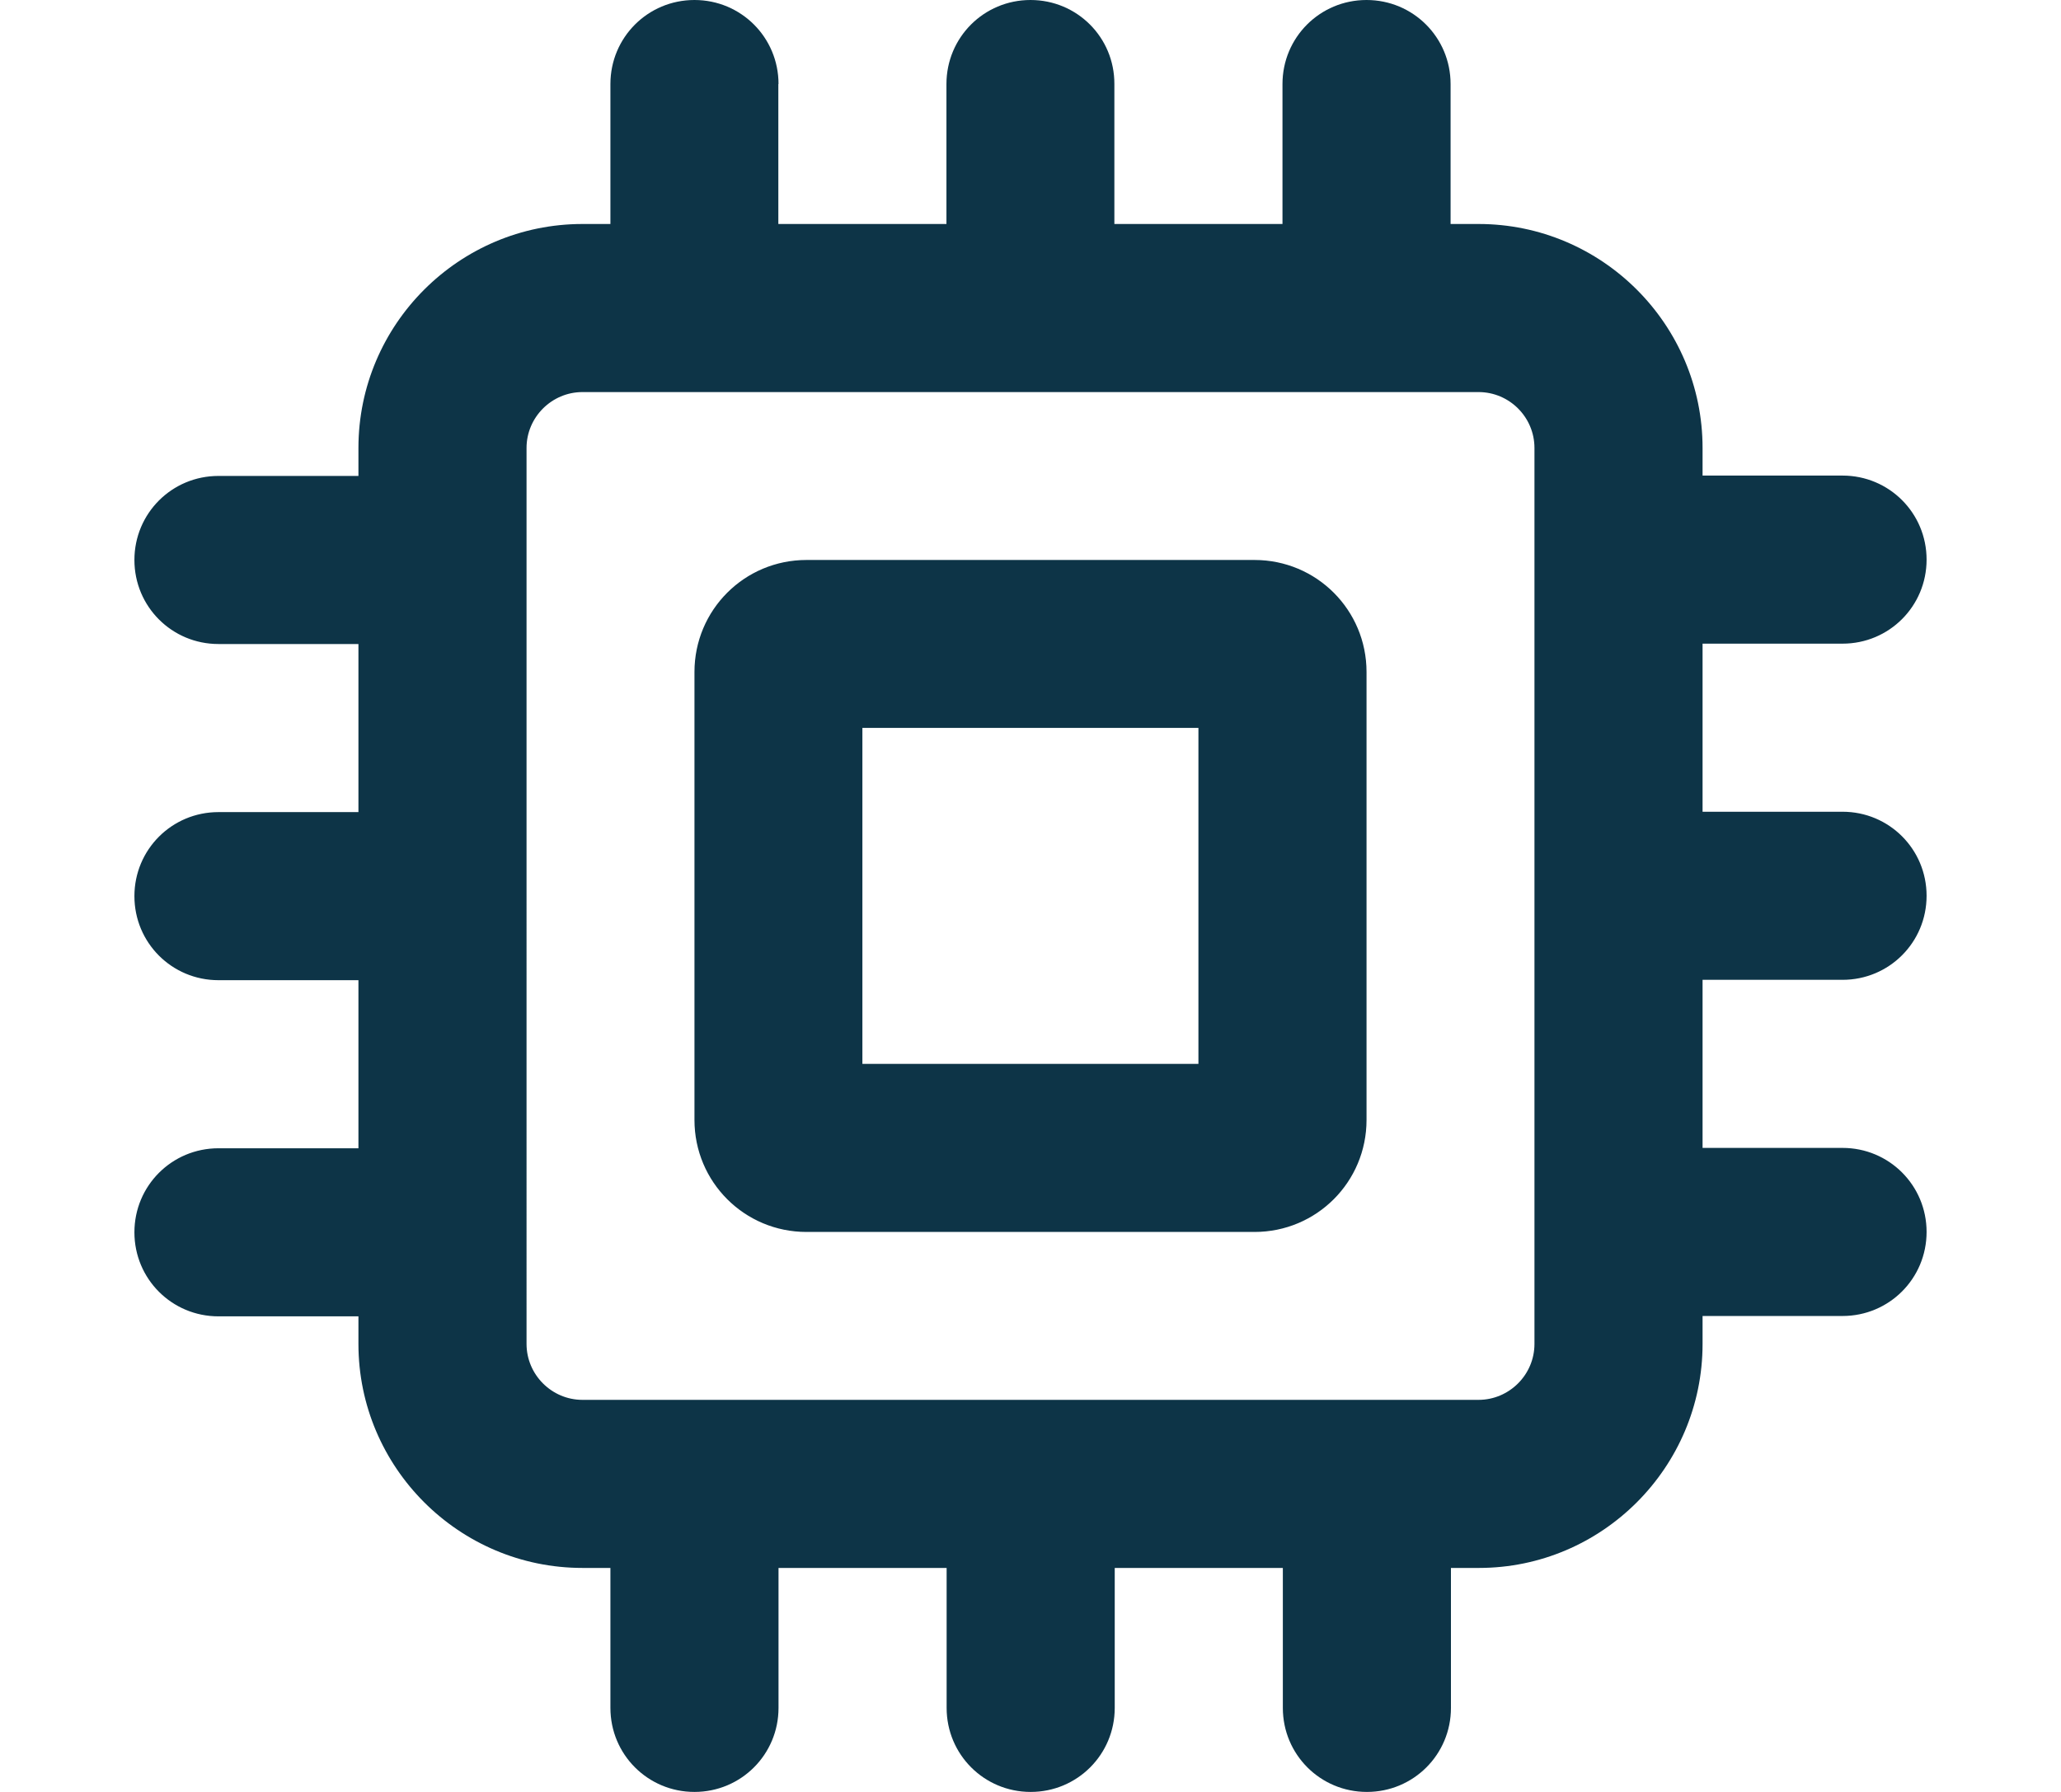
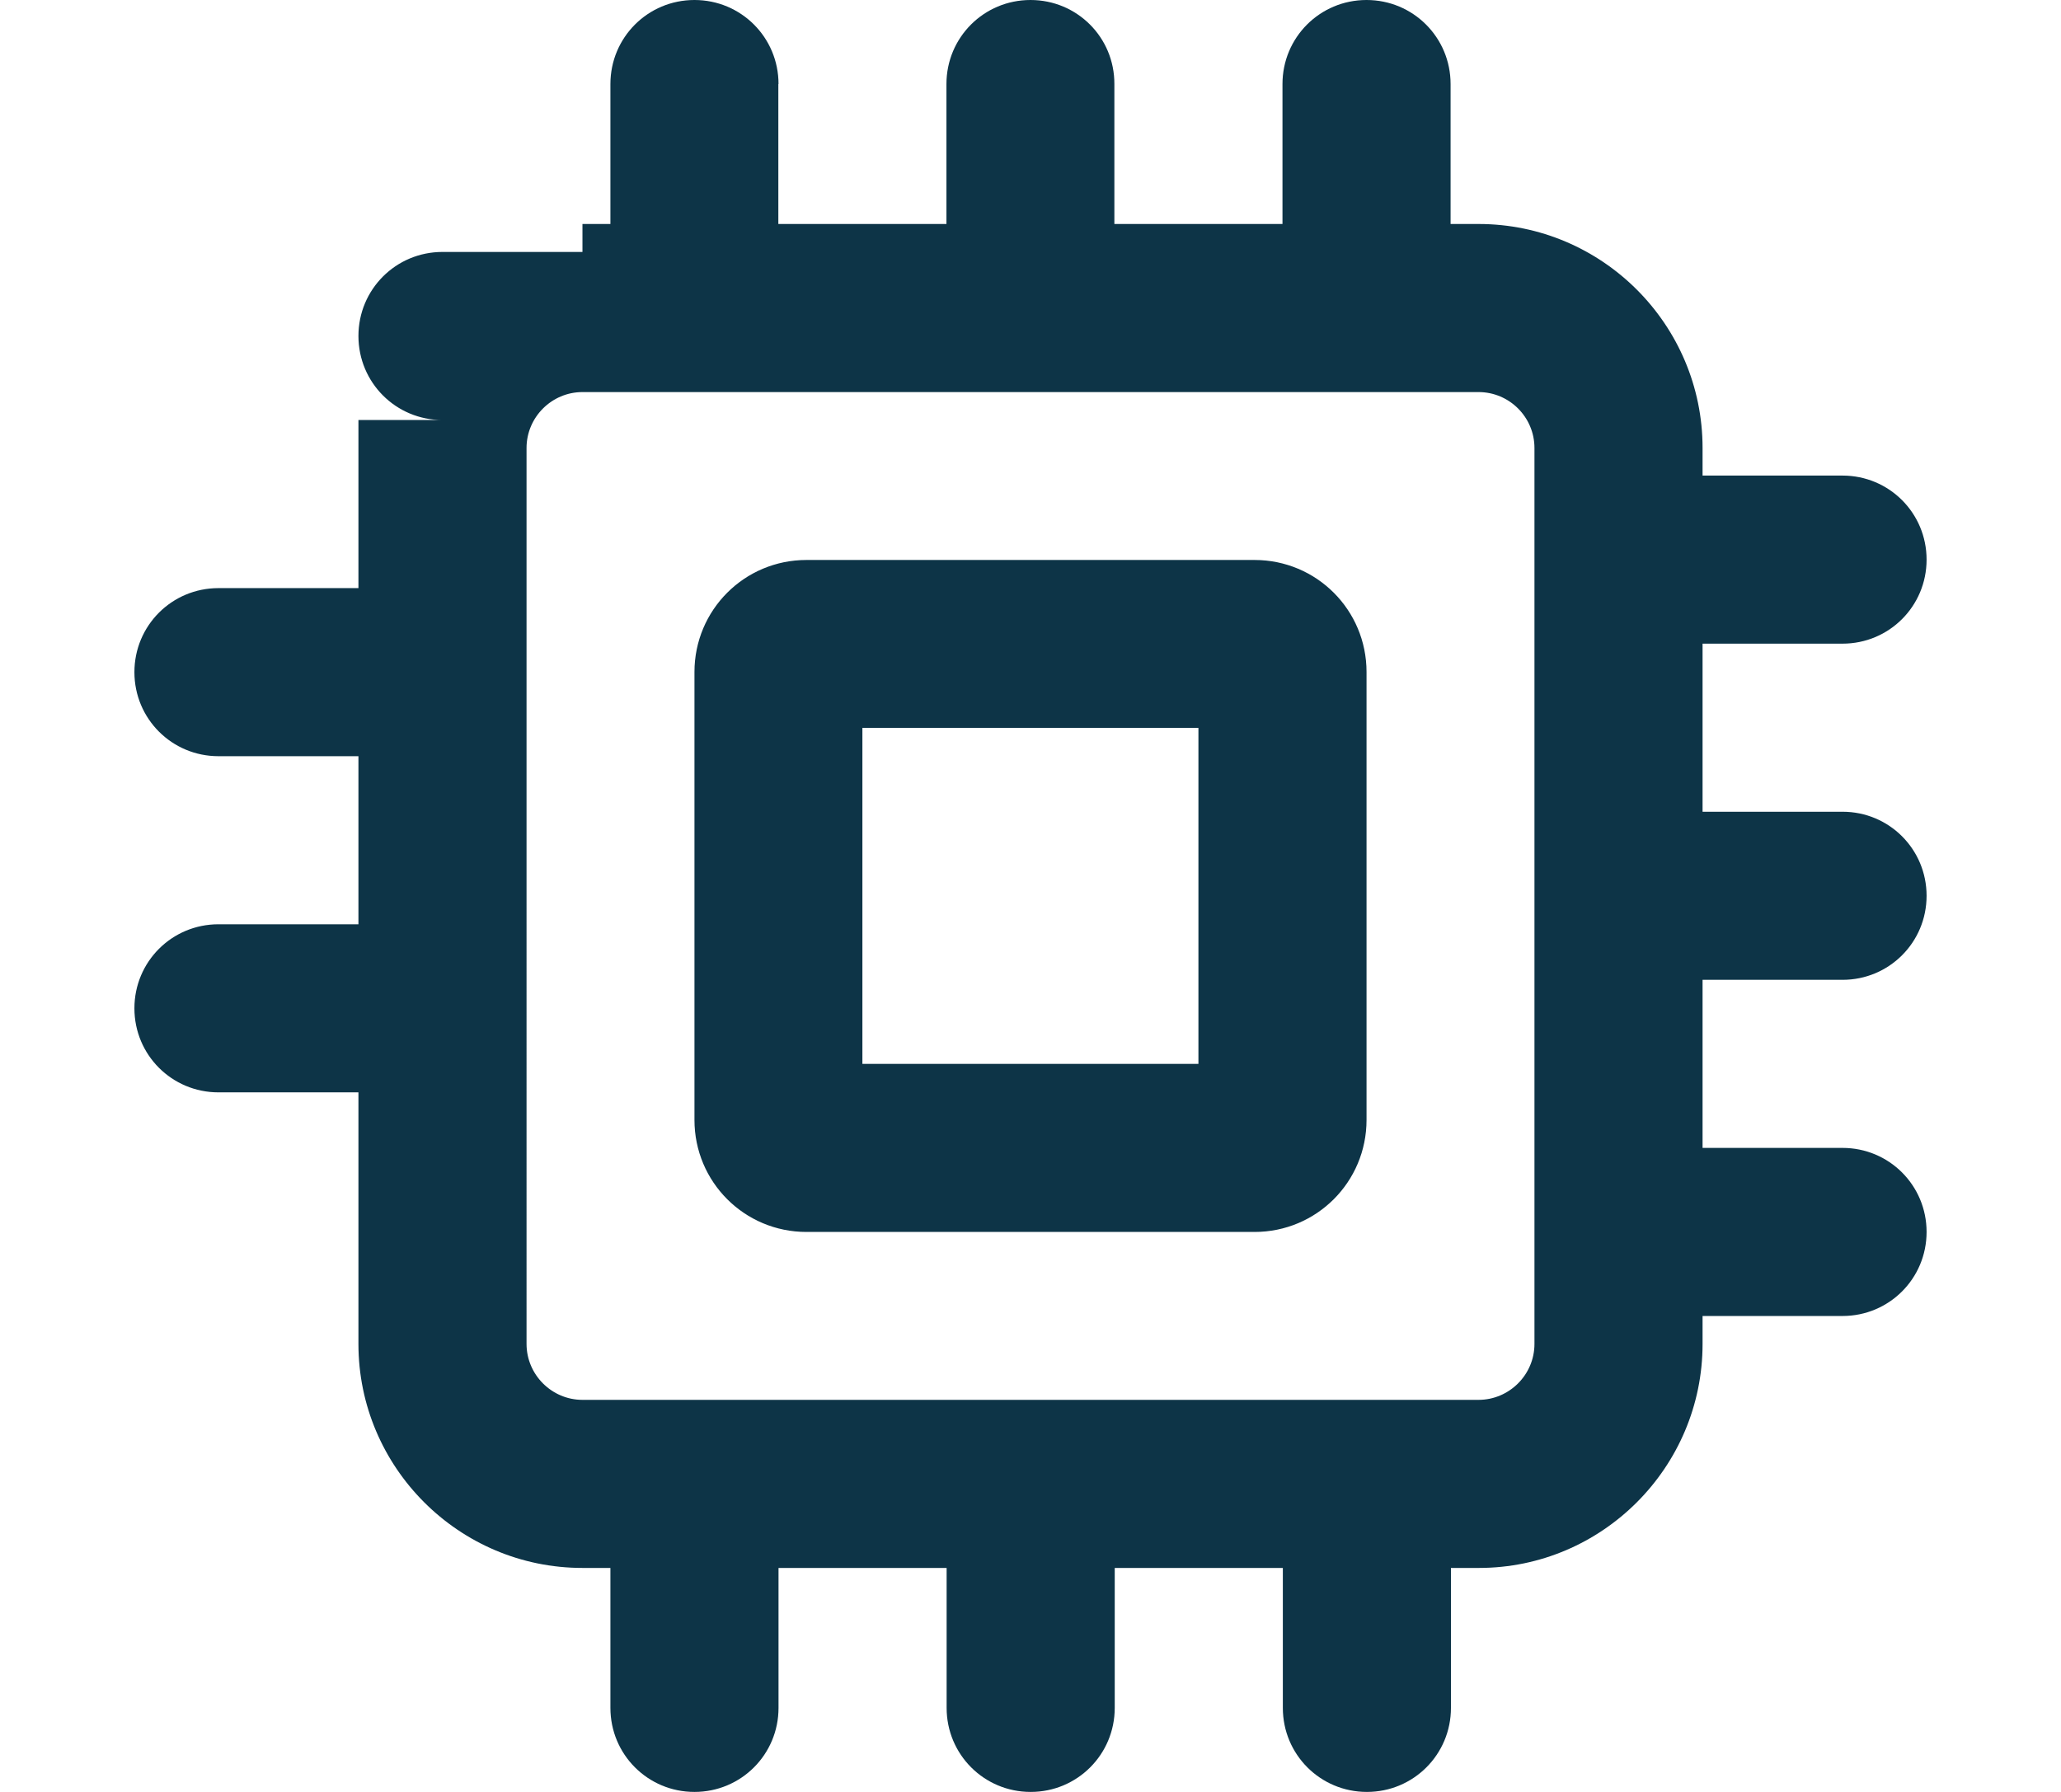
<svg xmlns="http://www.w3.org/2000/svg" version="1.1" x="0px" y="0px" viewBox="0 0 115 100" style="enable-background:new 0 0 115 100;" xml:space="preserve">
  <style type="text/css">
	.st0{display:none;}
	.st1{display:inline;fill:#0D3447;}
	.st2{fill:#0D3447;}
</style>
  <g id="dolly" class="st0">
-     <path class="st1" d="M5.93,0c-2.6,0-4.69,2.09-4.69,4.69s2.09,4.69,4.69,4.69h15.78c0.68,0,1.27,0.43,1.48,1.07l17.95,55   c-5.2,3.32-8.65,9.16-8.65,15.8c0,10.35,8.4,18.75,18.75,18.75s18.75-8.4,18.75-18.75c0-0.55-0.02-1.07-0.06-1.6l40.68-14.3   c2.44-0.86,3.73-3.54,2.87-5.98s-3.54-3.73-5.98-2.87L66.83,70.8c-3.38-5-9.1-8.3-15.59-8.3c-0.39,0-0.78,0.02-1.17,0.04l-17.97-55   C30.64,3.05,26.44,0,21.71,0H5.93z M51.24,71.88c5.18,0,9.38,4.2,9.38,9.38s-4.2,9.38-9.38,9.38s-9.38-4.2-9.38-9.38   S46.07,71.88,51.24,71.88z M90.58,22.91c-2.07-5.61-8.24-8.54-13.89-6.54L45.17,27.44l2.91,8.91l11.23-3.95l4.71,12.95   c0.88,2.44,3.57,3.69,6.02,2.81s3.69-3.57,2.81-6.02L68.16,29.3l11.64-4.08c0.8-0.27,1.7,0.14,1.99,0.94l10.66,29.02l8.85-3.11   L90.58,22.91z" />
-   </g>
+     </g>
  <g id="stopwatch" class="st0">
    <path class="st1" d="M46.98,4.69c0-2.6,2.09-4.69,4.69-4.69h21.88c2.6,0,4.69,2.09,4.69,4.69s-2.09,4.69-4.69,4.69h-6.25v9.65   c8.48,0.98,16.18,4.55,22.23,9.94l5.7-5.72c1.84-1.84,4.81-1.84,6.62,0c1.82,1.84,1.84,4.81,0,6.62l-6.06,6.06   c4.69,6.62,7.44,14.71,7.44,23.44c0,22.45-18.19,40.63-40.63,40.63S21.97,81.83,21.97,59.39c0-20.86,15.71-38.03,35.94-40.36V9.38   h-6.25C49.07,9.38,46.98,7.29,46.98,4.69z M62.61,90.64c17.26,0,31.26-13.99,31.26-31.26S79.87,28.13,62.61,28.13   S31.35,42.12,31.35,59.39S45.34,90.64,62.61,90.64z M67.29,42.2v20.32c0,2.6-2.09,4.69-4.69,4.69s-4.69-2.09-4.69-4.69V42.2   c0-2.6,2.09-4.69,4.69-4.69S67.29,39.6,67.29,42.2z" />
  </g>
  <g id="handshake" class="st0">
    <path class="st1" d="M48.91,15.45l-9.18,9.18c-2.75,0.75-5.3,2.14-7.46,4.04l-4.78,4.26c-1.83,1.64-4.22,2.53-6.68,2.53h-3.56v23   c3.67,0.11,7.15,1.6,9.76,4.2l6.4,6.4l1.26,1.26l0,0l4.85,4.85c1.11,1.11,2.95,1.11,4.06,0c0.31-0.31,0.54-0.66,0.66-1.04   c0.5-1.38,1.67-2.43,3.11-2.75c1.44-0.32,2.95,0.11,3.99,1.17l1.94,1.9c2.08,2.08,5.46,2.08,7.53,0c0.97-0.97,1.49-2.21,1.55-3.49   c0.07-1.58,1.01-2.98,2.44-3.67c1.44-0.68,3.11-0.54,4.38,0.38c1.69,1.2,4.04,1.04,5.55-0.47c1.69-1.69,1.69-4.42,0-6.09   L61.11,47.51l-6.43,5.93c-4.91,4.53-12.43,4.6-17.43,0.16c-5.7-5.07-5.82-13.91-0.29-19.14l12.6-11.9   c4.92-4.64,11.43-7.22,18.2-7.22c6.49,0,12.76,2.39,17.59,6.68l5.41,4.82h6.99h7.19h7.19c1.58,0,2.88,1.29,2.88,2.88v37.38   c0,3.18-2.57,5.75-5.75,5.75h-5.75c-2.12,0-3.99-1.15-4.98-2.88H83.27c-0.61,1.2-1.42,2.35-2.43,3.36   c-3.07,3.07-7.33,4.28-11.32,3.61c-0.65,1.31-1.53,2.53-2.62,3.63c-4.91,4.91-12.58,5.39-18.04,1.46   c-4.51,3.74-11.23,3.5-15.45-0.74l-4.83-4.85l-1.26-1.26l-6.4-6.4c-0.99-0.99-2.28-1.56-3.67-1.67c0,3.16-2.59,5.73-5.75,5.73H5.75   C2.57,72.84,0,70.27,0,67.09V29.72c0-1.58,1.29-2.88,2.88-2.88h7.19h7.19h3.56c0.36,0,0.7-0.13,0.95-0.36l4.76-4.24   c5.01-4.44,11.46-6.9,18.17-6.9h1.85C47.33,15.34,48.14,15.38,48.91,15.45z M97.75,61.34V35.47h-8.62c-1.06,0-2.08-0.4-2.86-1.1   l-6.63-5.89c-3.27-2.91-7.49-4.51-11.88-4.51c-4.56,0-8.95,1.74-12.27,4.87l-12.6,11.9c-1.85,1.76-1.81,4.73,0.09,6.41   c1.67,1.49,4.2,1.46,5.84-0.05l12.92-11.93c1.74-1.62,4.47-1.51,6.09,0.25c1.62,1.76,1.51,4.47-0.25,6.09l-0.14,0.14l13.37,13.37   c1.8,1.8,2.96,4.01,3.49,6.31h13.46V61.34z M11.5,64.22c0-1.59-1.29-2.87-2.88-2.87s-2.88,1.29-2.88,2.87   c0,1.59,1.29,2.88,2.88,2.88S11.5,65.8,11.5,64.22z M106.38,67.09c1.59,0,2.88-1.29,2.88-2.88c0-1.59-1.29-2.87-2.88-2.87   s-2.88,1.29-2.88,2.87C103.5,65.8,104.79,67.09,106.38,67.09z" />
  </g>
  <g id="award" class="st0">
    <path class="st1" d="M51.86,1.58c3.46-2.11,7.81-2.11,11.29,0l3.05,1.86c0.23,0.14,0.53,0.21,0.8,0.21l3.57-0.08   c4.06-0.1,7.83,2.09,9.76,5.64l1.72,3.14c0.14,0.25,0.33,0.45,0.59,0.59l3.14,1.7c3.55,1.95,5.74,5.72,5.64,9.76l-0.08,3.57   c0,0.27,0.06,0.57,0.21,0.8l1.86,3.05c2.11,3.46,2.11,7.81,0,11.29l-1.86,3.05c-0.14,0.23-0.21,0.53-0.21,0.8l0.08,3.57   c0.1,4.06-2.09,7.83-5.64,9.76l-3.14,1.72c-0.25,0.14-0.45,0.33-0.59,0.59l-1.7,3.16c-1.95,3.55-5.72,5.74-9.76,5.64l-3.57-0.08   c-0.27,0-0.57,0.06-0.8,0.21l-3.05,1.86c-3.46,2.11-7.81,2.11-11.29,0l-3.05-1.86c-0.23-0.14-0.53-0.21-0.8-0.21l-3.57,0.08   c-4.06,0.1-7.83-2.09-9.76-5.64l-1.72-3.14c-0.14-0.25-0.33-0.45-0.59-0.59l-3.16-1.7c-3.55-1.95-5.74-5.72-5.64-9.76l0.08-3.57   c0-0.27-0.06-0.57-0.21-0.8l-1.86-3.07c-2.11-3.46-2.11-7.81,0-11.29l1.86-3.05c0.16-0.23,0.21-0.53,0.21-0.8l-0.08-3.57   c-0.1-4.06,2.09-7.83,5.64-9.78l3.14-1.72c0.25-0.14,0.45-0.33,0.59-0.59l1.7-3.12c1.95-3.55,5.72-5.74,9.76-5.64l3.57,0.08   c0.27,0,0.57-0.06,0.8-0.21l3.05-1.86H51.86z M58.27,9.59c-0.47-0.29-1.05-0.29-1.52,0l-3.05,1.86c-1.78,1.07-3.83,1.62-5.9,1.58   l-3.57-0.08c-0.55-0.02-1.05,0.27-1.33,0.76l-1.72,3.14c-1,1.82-2.5,3.32-4.32,4.32l-3.14,1.72c-0.49,0.27-0.78,0.78-0.76,1.33   l0.08,3.57c0.06,2.07-0.51,4.12-1.58,5.9l-1.86,3.05l0,0c-0.29,0.47-0.29,1.05,0,1.52l1.86,3.05c1.07,1.78,1.62,3.83,1.58,5.9   l-0.08,3.57c-0.02,0.55,0.27,1.05,0.76,1.33l3.14,1.72c1.82,1,3.32,2.5,4.32,4.32l1.72,3.14c0.27,0.49,0.78,0.78,1.33,0.76   l3.57-0.08c2.07-0.06,4.12,0.51,5.9,1.58l3.05,1.86c0.47,0.29,1.05,0.29,1.52,0l3.05-1.86c1.78-1.07,3.83-1.62,5.9-1.58l3.57,0.08   c0.55,0.02,1.05-0.27,1.33-0.76l1.72-3.14c1-1.82,2.5-3.32,4.32-4.32l3.14-1.72c0.49-0.27,0.78-0.78,0.76-1.33l-0.08-3.57   c-0.04-2.07,0.51-4.12,1.58-5.9l1.86-3.05c0.29-0.47,0.29-1.05,0-1.52l-1.86-3.05c-1.07-1.78-1.62-3.83-1.58-5.9l0.08-3.57   c0.02-0.55-0.27-1.05-0.76-1.33l-3.14-1.72c-1.82-1-3.32-2.5-4.32-4.32l-1.72-3.14c-0.27-0.49-0.78-0.78-1.33-0.76l-3.57,0.08   c-2.07,0.06-4.12-0.51-5.9-1.58L58.27,9.59L58.27,9.59z M45.01,37.5c0-6.9,5.6-12.5,12.5-12.5S70,30.59,70,37.5   s-5.6,12.5-12.5,12.5S45.01,44.4,45.01,37.5z M20.26,86.28l8.05-19.12l0.88,1.6c3.07,5.6,9,9.04,15.41,8.89l2.17-0.06l1.86,1.13   c1.56,0.96,3.26,1.64,5,2.05l-7.28,17.28c-0.45,1.07-1.45,1.8-2.6,1.89c-1.15,0.1-2.27-0.43-2.89-1.41l-6.31-9.59l-10.96,1.62   c-1.11,0.16-2.23-0.29-2.93-1.17c-0.7-0.88-0.84-2.09-0.41-3.12H20.26z M68.7,98.07l-7.28-17.28c1.74-0.41,3.42-1.09,4.98-2.05   l1.86-1.13l2.17,0.06c6.39,0.16,12.34-3.28,15.41-8.89l0.88-1.6l8.05,19.12c0.43,1.04,0.27,2.23-0.41,3.12   c-0.68,0.9-1.82,1.35-2.93,1.17l-10.96-1.62l-6.29,9.61c-0.62,0.98-1.74,1.5-2.89,1.41c-1.15-0.1-2.15-0.84-2.6-1.89L68.7,98.07z" />
  </g>
  <g id="lightbulb" class="st0">
-     <path class="st1" d="M78.05,48.61c2.81-4.02,4.45-8.93,4.45-14.24c0-13.81-11.19-25-25-25s-25,11.19-25,25   c0,5.31,1.64,10.21,4.45,14.24c0.72,1.04,1.58,2.21,2.5,3.46l0,0c2.52,3.46,5.53,7.6,7.77,11.68c2.03,3.71,3.07,7.58,3.57,11.23   h-9.51c-0.43-2.34-1.15-4.63-2.3-6.74c-1.93-3.52-4.34-6.82-6.74-10.12l0,0l0,0c-1.02-1.39-2.03-2.77-3.01-4.18   c-3.85-5.53-6.11-12.29-6.11-19.57C23.12,15.39,38.52,0,57.5,0s34.38,15.39,34.38,34.38c0,7.29-2.27,14.04-6.13,19.59   c-0.98,1.41-1.99,2.79-3.01,4.18l0,0l0,0c-2.4,3.28-4.8,6.58-6.74,10.12c-1.15,2.11-1.88,4.39-2.3,6.74h-9.47   c0.51-3.65,1.54-7.54,3.57-11.23c2.25-4.08,5.25-8.22,7.77-11.68l0,0l0,0l0,0c0.92-1.25,1.76-2.42,2.48-3.46V48.61z M57.5,25   c-5.18,0-9.38,4.2-9.38,9.38c0,1.72-1.41,3.12-3.12,3.12s-3.12-1.41-3.12-3.12c0-8.63,6.99-15.62,15.62-15.62   c1.72,0,3.12,1.41,3.12,3.12S59.22,25,57.5,25z M57.5,100c-8.63,0-15.62-6.99-15.62-15.62v-3.12h31.25v3.12   C73.12,93.01,66.13,100,57.5,100z" />
-   </g>
+     </g>
  <g id="microchip">
-     <path class="st2" d="M43.44,4.69c0-2.6-2.09-4.69-4.69-4.69s-4.69,2.09-4.69,4.69v7.81H32.5C25.61,12.5,20,18.11,20,25v1.56h-7.81   c-2.6,0-4.69,2.09-4.69,4.69s2.09,4.69,4.69,4.69H20v9.38h-7.81c-2.6,0-4.69,2.09-4.69,4.69c0,2.6,2.09,4.69,4.69,4.69H20v9.38   h-7.81c-2.6,0-4.69,2.09-4.69,4.69s2.09,4.69,4.69,4.69H20V75c0,6.89,5.61,12.5,12.5,12.5h1.56v7.81c0,2.6,2.09,4.69,4.69,4.69   s4.69-2.09,4.69-4.69V87.5h9.38v7.81c0,2.6,2.09,4.69,4.69,4.69c2.6,0,4.69-2.09,4.69-4.69V87.5h9.38v7.81   c0,2.6,2.09,4.69,4.69,4.69s4.69-2.09,4.69-4.69V87.5h1.56C89.39,87.5,95,81.89,95,75v-1.56h7.81c2.6,0,4.69-2.09,4.69-4.69   s-2.09-4.69-4.69-4.69H95v-9.38h7.81c2.6,0,4.69-2.09,4.69-4.69s-2.09-4.69-4.69-4.69H95v-9.38h7.81c2.6,0,4.69-2.09,4.69-4.69   s-2.09-4.69-4.69-4.69H95V25c0-6.89-5.61-12.5-12.5-12.5h-1.56V4.69c0-2.6-2.09-4.69-4.69-4.69s-4.69,2.09-4.69,4.69v7.81h-9.38   V4.69C62.19,2.09,60.1,0,57.5,0s-4.69,2.09-4.69,4.69v7.81h-9.38V4.69z M85.62,25v50c0,1.72-1.41,3.12-3.12,3.12h-50   c-1.72,0-3.12-1.41-3.12-3.12V25c0-1.72,1.41-3.12,3.12-3.12h50C84.22,21.88,85.62,23.28,85.62,25z M45,31.25   c-3.46,0-6.25,2.79-6.25,6.25v25c0,3.46,2.79,6.25,6.25,6.25h25c3.46,0,6.25-2.79,6.25-6.25v-25c0-3.46-2.79-6.25-6.25-6.25H45z    M48.12,40.62h18.75v18.75H48.12V40.62z" />
+     <path class="st2" d="M43.44,4.69c0-2.6-2.09-4.69-4.69-4.69s-4.69,2.09-4.69,4.69v7.81H32.5v1.56h-7.81   c-2.6,0-4.69,2.09-4.69,4.69s2.09,4.69,4.69,4.69H20v9.38h-7.81c-2.6,0-4.69,2.09-4.69,4.69c0,2.6,2.09,4.69,4.69,4.69H20v9.38   h-7.81c-2.6,0-4.69,2.09-4.69,4.69s2.09,4.69,4.69,4.69H20V75c0,6.89,5.61,12.5,12.5,12.5h1.56v7.81c0,2.6,2.09,4.69,4.69,4.69   s4.69-2.09,4.69-4.69V87.5h9.38v7.81c0,2.6,2.09,4.69,4.69,4.69c2.6,0,4.69-2.09,4.69-4.69V87.5h9.38v7.81   c0,2.6,2.09,4.69,4.69,4.69s4.69-2.09,4.69-4.69V87.5h1.56C89.39,87.5,95,81.89,95,75v-1.56h7.81c2.6,0,4.69-2.09,4.69-4.69   s-2.09-4.69-4.69-4.69H95v-9.38h7.81c2.6,0,4.69-2.09,4.69-4.69s-2.09-4.69-4.69-4.69H95v-9.38h7.81c2.6,0,4.69-2.09,4.69-4.69   s-2.09-4.69-4.69-4.69H95V25c0-6.89-5.61-12.5-12.5-12.5h-1.56V4.69c0-2.6-2.09-4.69-4.69-4.69s-4.69,2.09-4.69,4.69v7.81h-9.38   V4.69C62.19,2.09,60.1,0,57.5,0s-4.69,2.09-4.69,4.69v7.81h-9.38V4.69z M85.62,25v50c0,1.72-1.41,3.12-3.12,3.12h-50   c-1.72,0-3.12-1.41-3.12-3.12V25c0-1.72,1.41-3.12,3.12-3.12h50C84.22,21.88,85.62,23.28,85.62,25z M45,31.25   c-3.46,0-6.25,2.79-6.25,6.25v25c0,3.46,2.79,6.25,6.25,6.25h25c3.46,0,6.25-2.79,6.25-6.25v-25c0-3.46-2.79-6.25-6.25-6.25H45z    M48.12,40.62h18.75v18.75H48.12V40.62z" />
  </g>
</svg>